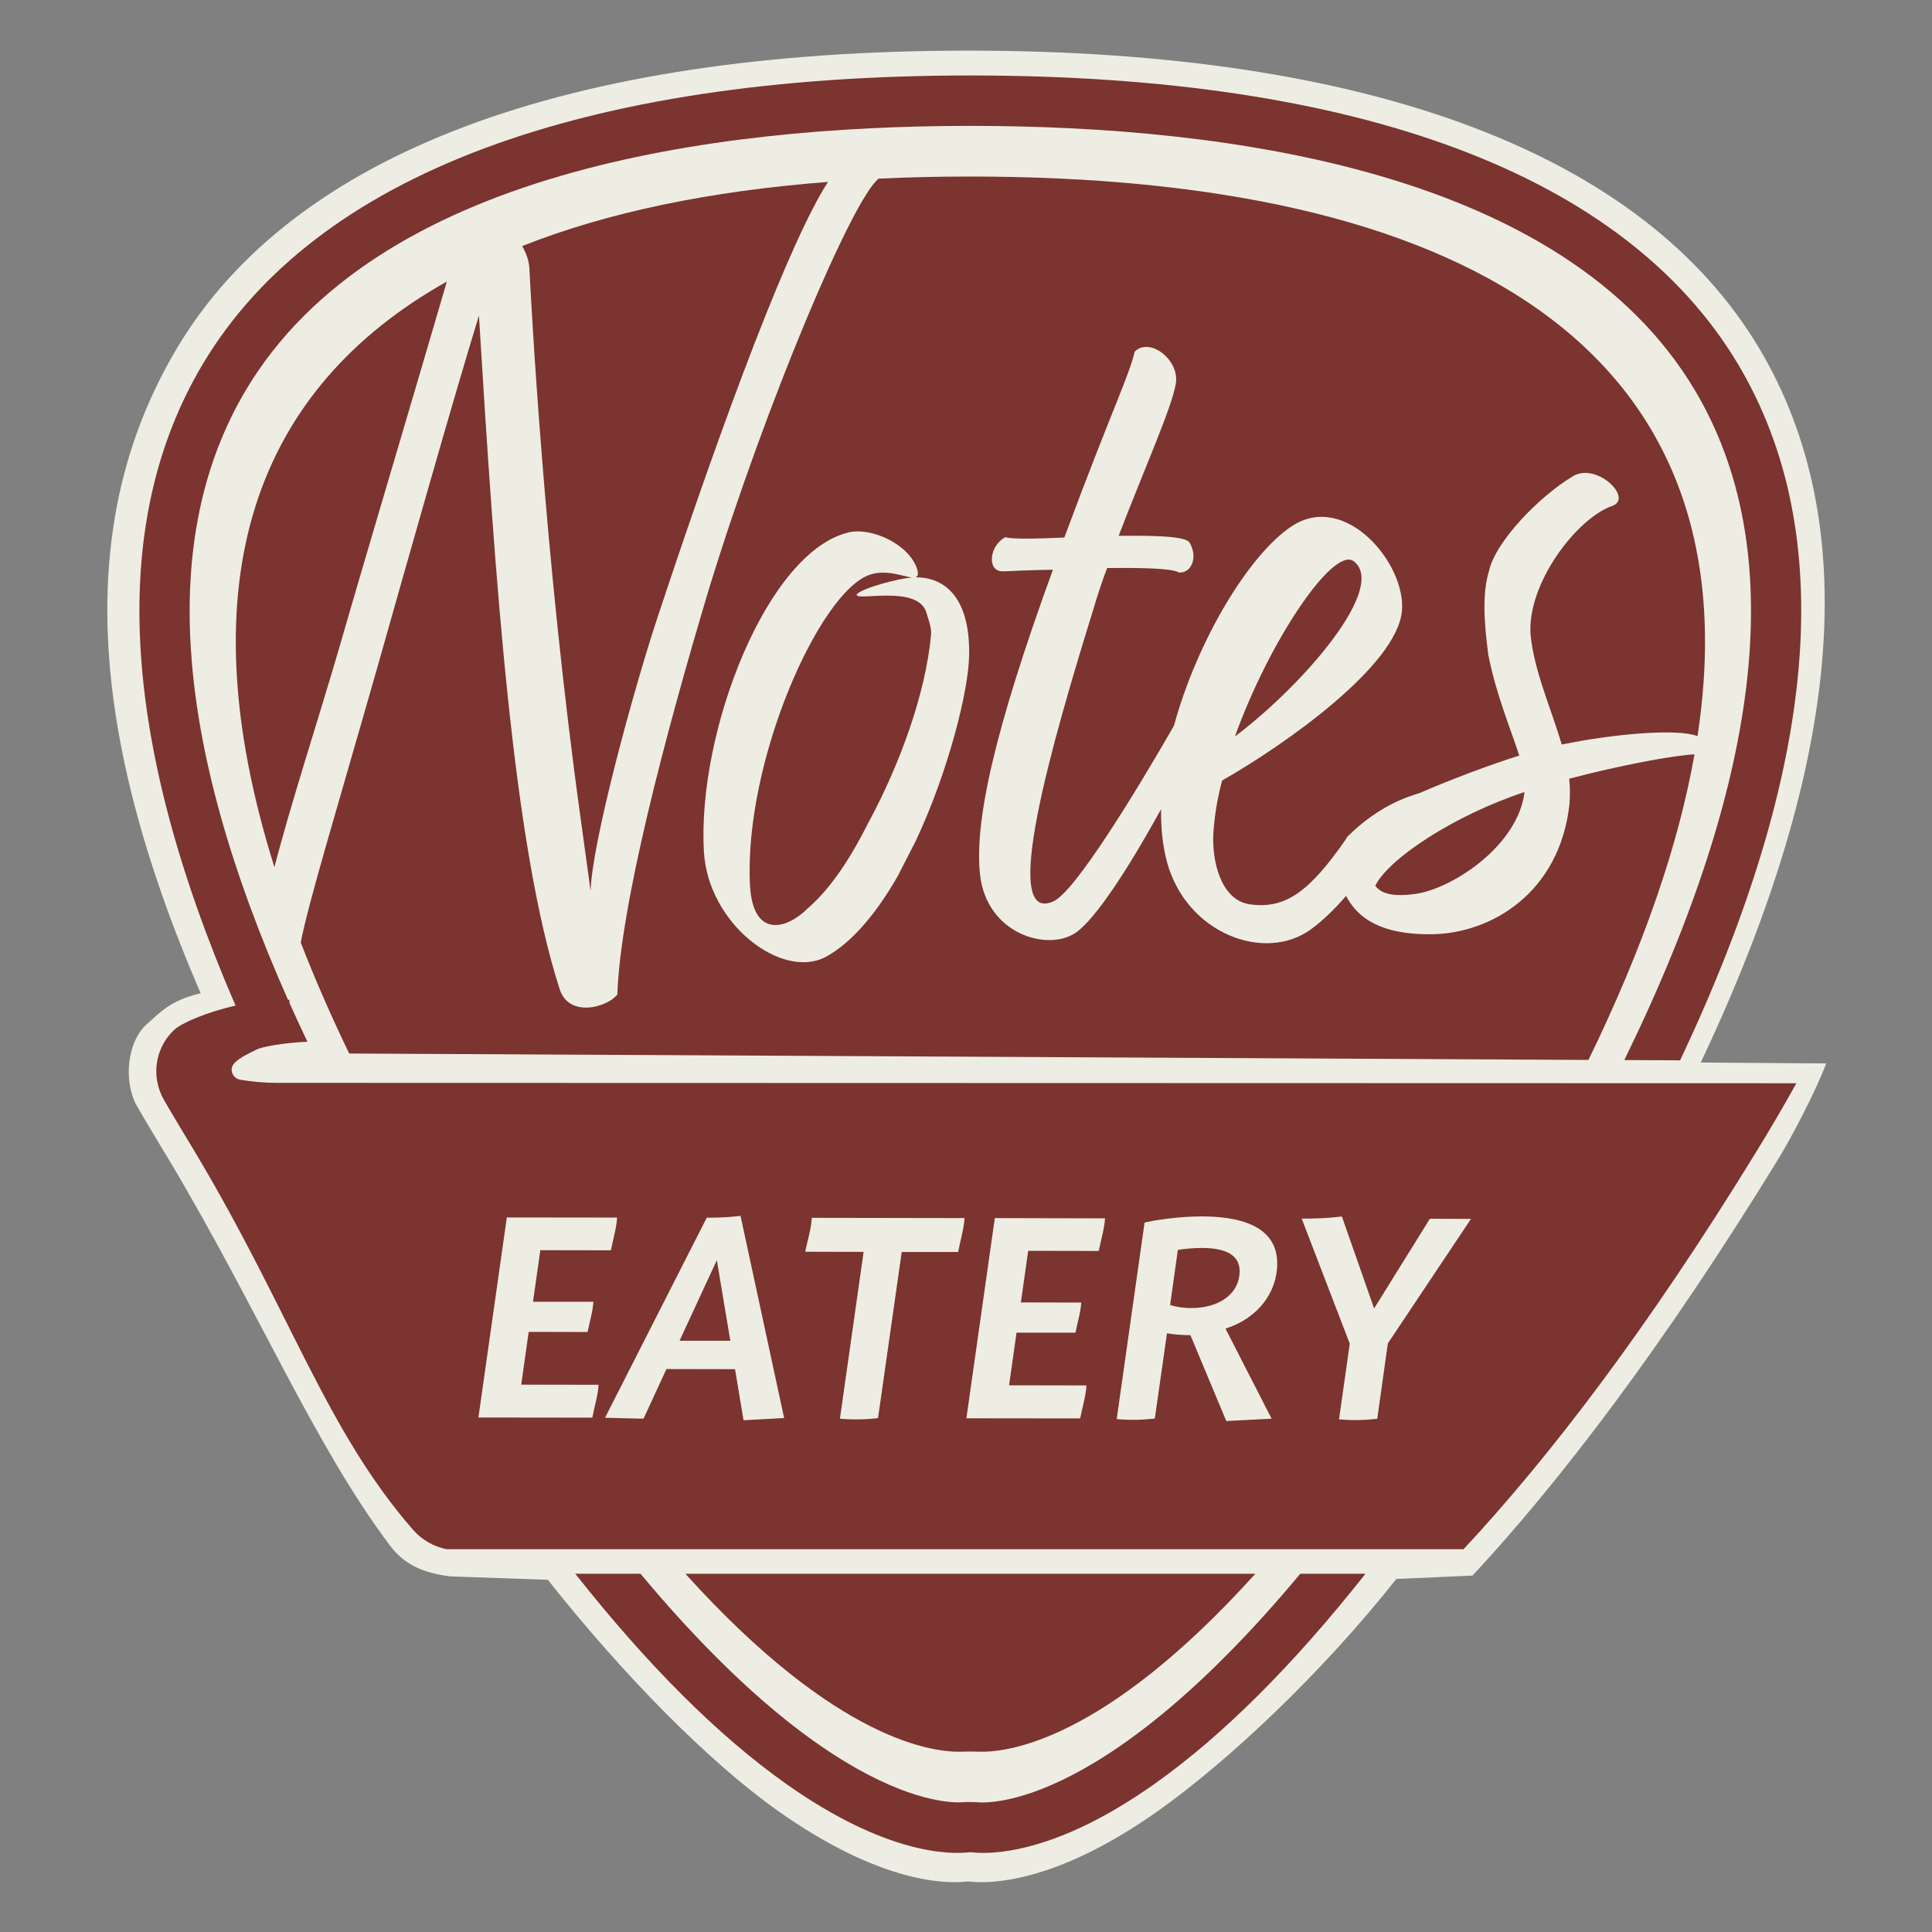
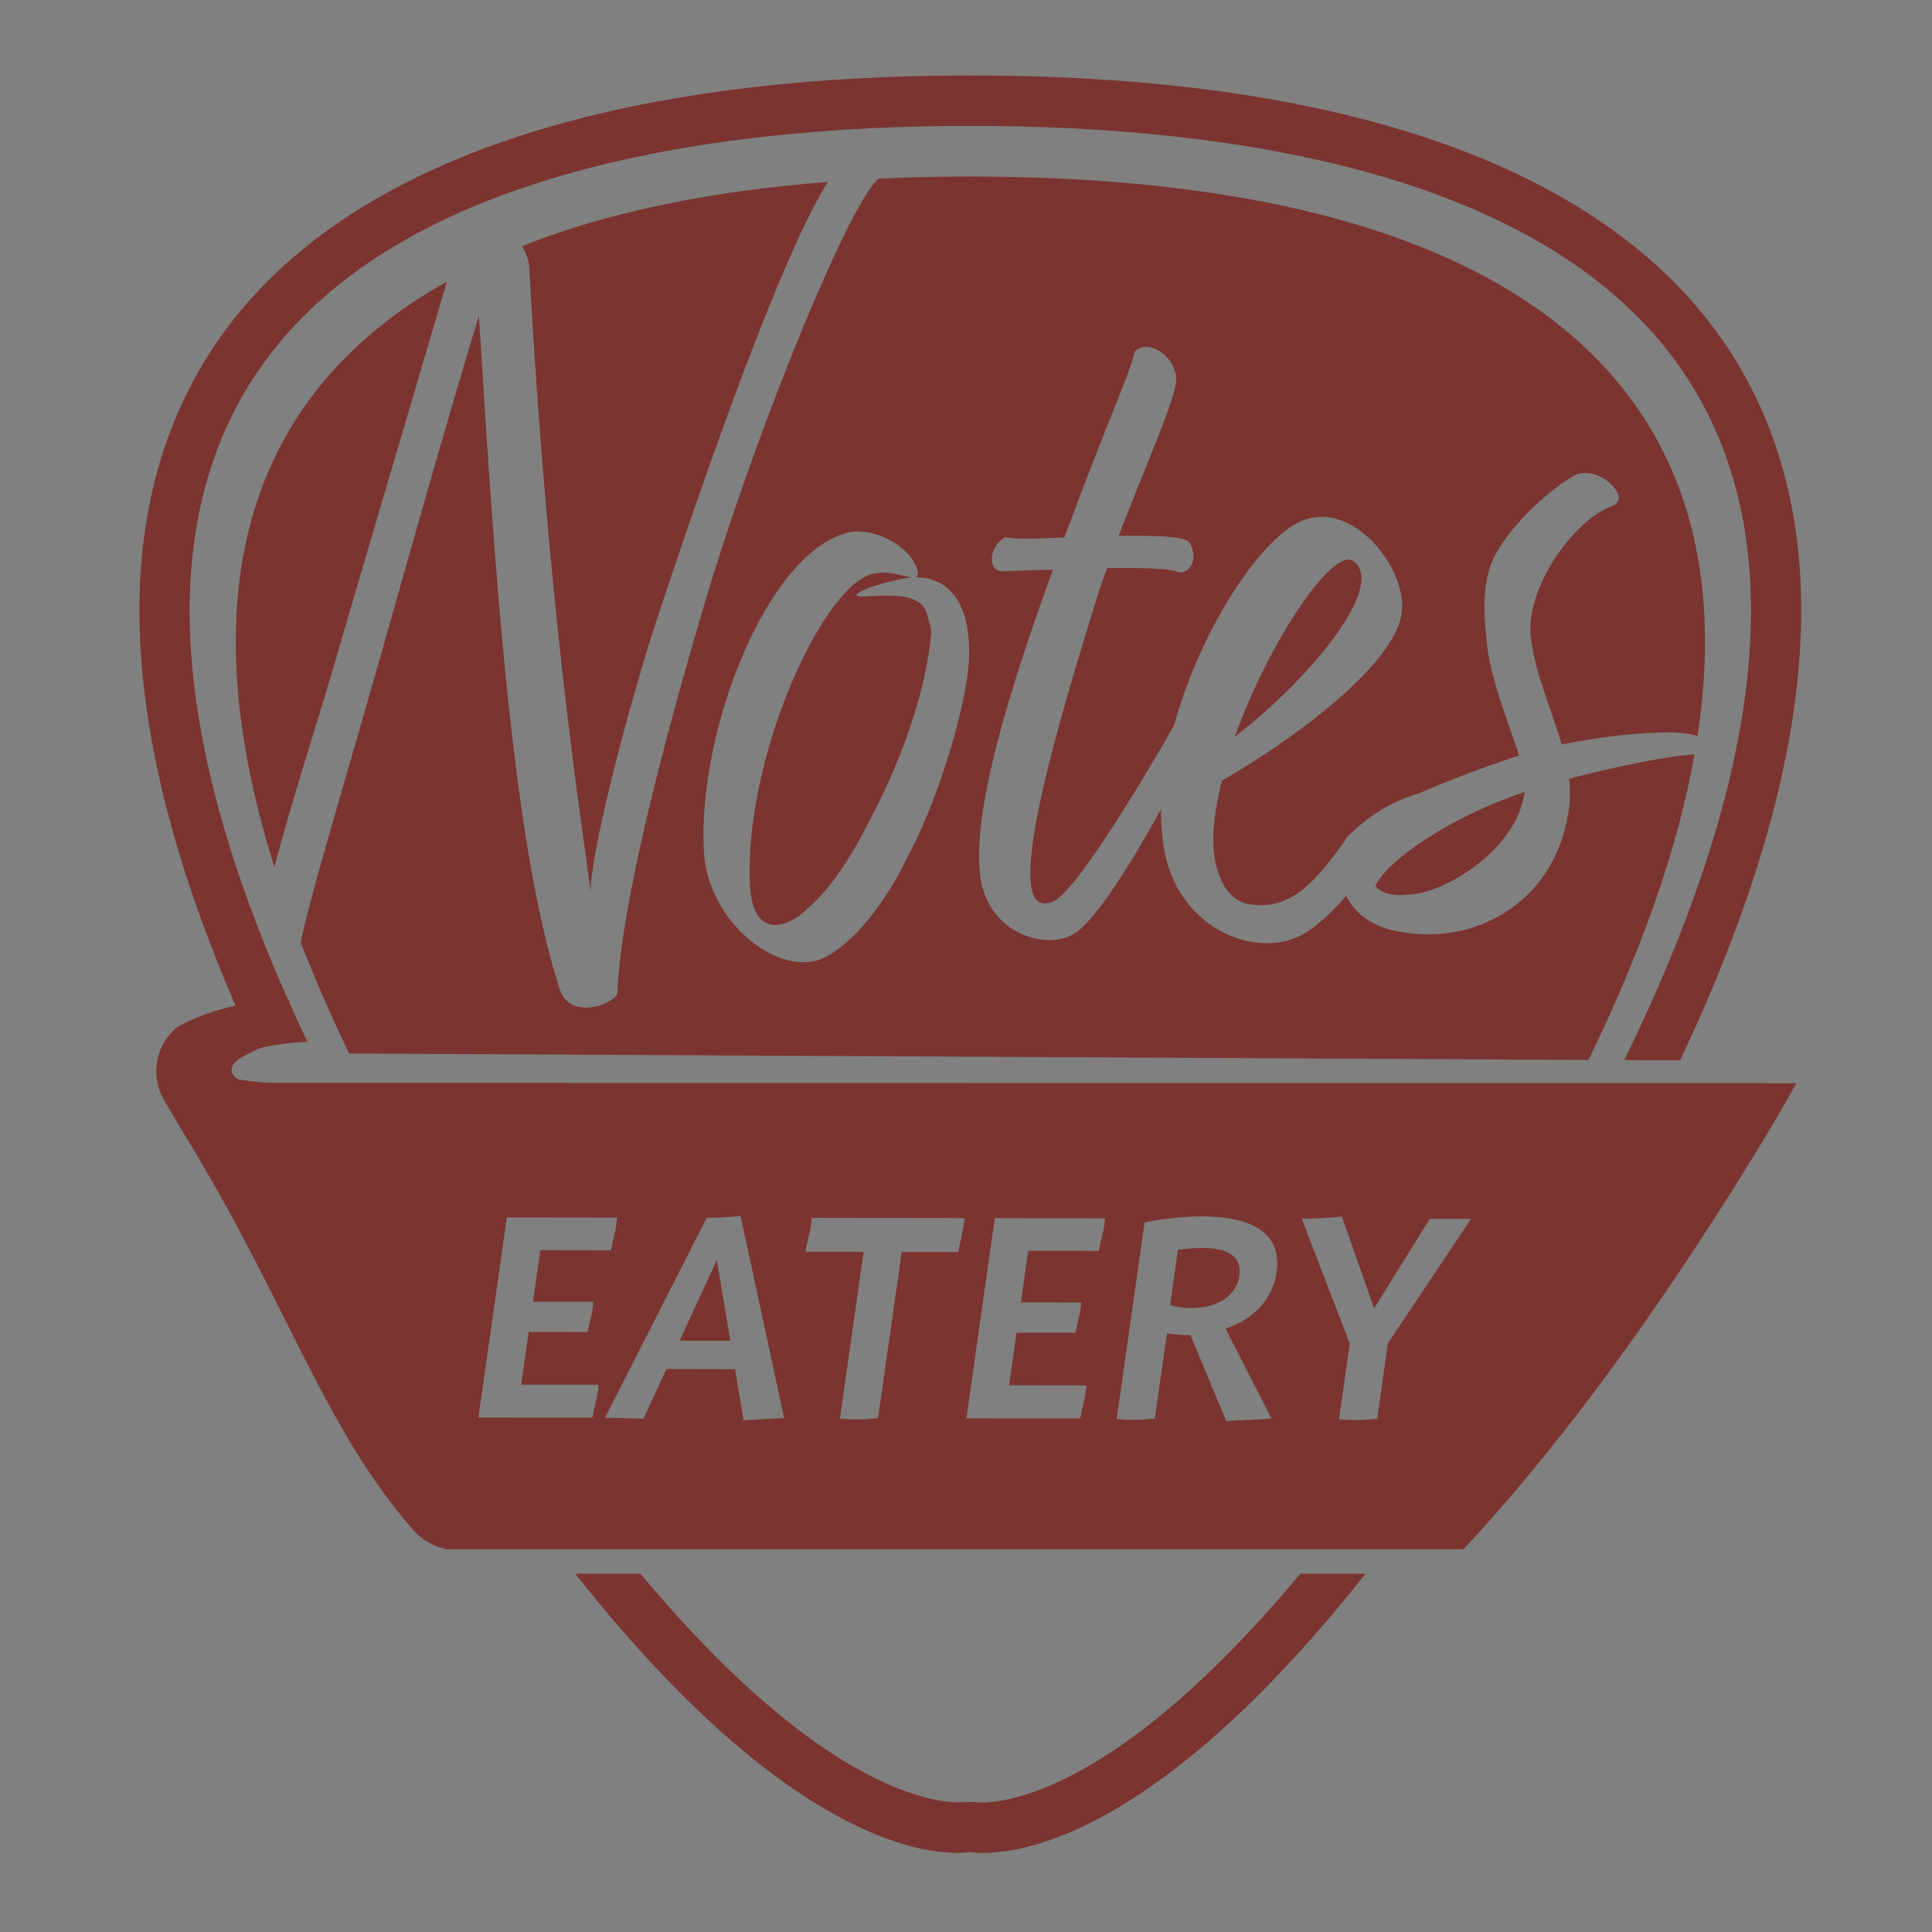
<svg xmlns="http://www.w3.org/2000/svg" id="Layer_1" data-name="Layer 1" width="8in" height="8in" viewBox="0 0 576 576">
  <rect x="0" y="0" width="576" height="576" fill="#808080" stroke="none" />
  <defs>
    <style>
      .cls-1 {
        fill: #eeede3;
      }

      .cls-2 {
        fill: #7b3430;
      }
    </style>
  </defs>
-   <path class="cls-1" d="M163.334,470.991c22.196,28.072,47.711,54.099,68.622,68.91,30.938,21.911,50.578,21.77,56.647,21.023.974.122,2.298.226,3.963.226,8.701,0,26.723-2.86,52.684-21.249,20.913-14.813,48.85-41.084,71.05-69.16l22.702-.998c26.104-27.996,57.345-69.066,90.933-123.811,4.464-7.24,11.557-20.98,14.522-28.885l-37.406-.268c42.677-90.142,48.304-161.146,17.373-213.034-34.634-58.003-116.166-88.653-235.831-88.653S87.391,45.743,52.8,103.745c-29.001,48.63-28.604,110.05,7.035,192.388-9.092,2.051-12.442,6.045-15.965,9.127-6.128,5.362-7.079,17.382-3.057,24.462,3.056,5.31,6.314,10.699,9.653,16.21,26.46,44.308,43.235,84.985,65.959,115.059,4.445,5.882,10.648,8.131,17.969,9.001l28.939.998Z" />
  <g>
    <path class="cls-2" d="M101.101,193.279c-6.402,21.899-14.522,46.725-19.285,65.267-27.012-86.033-5.152-142.868,51.409-174.604-8.04,27.637-26.738,90.405-32.124,109.337Z" />
    <path class="cls-2" d="M157.818,79.843c-.116-2.069-.898-4.333-2.148-6.48,25.569-10.149,56.25-16.434,91.187-19.127-11.085,17.097-30.292,67.804-50.667,129.362-7.34,22.055-19.792,67.921-20.103,82.052l-2.928-21.274c-10.931-78.617-14.756-153.525-15.341-164.533Z" />
    <path class="cls-2" d="M276.25,182.817c.585,2.186,1.523,4.177,1.329,6.48-1.641,17.566-9.252,38.45-18.542,55.703-5.27,10.462-11.125,19.752-18.465,26.037-5.815,5.777-16.081,9.095-16.979-7.144-1.835-36.966,20.806-87.595,35.755-92.552,4.919-1.639,9.877.507,12.452.82-3.98.351-14.52,3.084-16.355,4.997-1.054,2.42,18.425-3.201,20.806,5.66Z" />
    <path class="cls-2" d="M480.637,150.847c-10.5,3.63-25.449,23.109-24.317,38.411,1.052,10.813,6.128,21.938,9.29,32.711,16.043-3.279,34.663-4.801,40.48-2.498,17.682-115.934-70.81-166.836-216.801-166.836-9.37,0-18.465.195-27.325.625-7.769,5.973-33.414,66.516-50.473,121.907-13.662,45.515-26.545,95.206-27.441,121.321-2.928,3.826-14.366,7.065-17.177-1.522-13.935-43.173-19.243-121.829-24.084-200.875-7.769,25.217-21.898,75.221-29.901,103.521-12.959,45.437-20.882,71.278-23.225,83.379,4.098,10.617,8.939,21.664,14.442,33.102l369.469,1.913c16.512-33.882,26.856-64.174,31.617-91.108-5.971.273-21.429,3.084-37.356,7.261.273,2.537.273,5.114.078,7.651-2.966,26.505-23.459,38.528-41.065,38.723-15.029.195-22.133-4.801-25.529-11.437-3.435,3.982-6.947,7.378-10.462,9.954-13.7,10.032-37.003,1.366-42.899-19.908-1.327-4.918-1.874-10.266-1.796-15.887-9.056,16.434-19.361,32.751-25.607,36.927-8.392,5.504-26.27.273-28.339-17.214-1.835-15.614,4.176-43.095,21.702-91.108-7.494.078-13.35.469-14.989.469-4.723.078-4.098-7.612.82-10.188,1.639.625,8.901.507,17.566.117,13.428-36.186,19.636-49.028,20.962-55.391,4.41-4.528,13.388,2.381,12.296,9.407-1.092,7.026-9.33,25.295-17.059,45.476,10.54-.117,19.908.078,21.119,1.991,2.615,4.411.585,9.212-3.162,8.939-1.912-1.249-11.047-1.444-21.391-1.327-1.599,4.138-2.928,8.314-4.06,12.14-12.217,39.347-28.222,94.699-11.905,87.204,6.362-2.889,24.241-32.048,35.873-52.307,7.066-25.802,22.523-51.136,35.053-59.451,16.083-10.735,34.39,11.398,32.907,25.412-1.719,16.278-34.743,39.621-53.597,50.355-1.599,6.09-2.459,11.828-2.653,16.941-.118,8.939,3.044,18.776,10.813,19.947,10.851,1.6,18.035-4.021,28.651-19.244.156-.273.313-.586.509-.859,5.971-5.933,12.959-10.54,21.429-12.999,9.799-4.255,21.235-8.51,29.627-11.164h.234c-2.421-7.612-6.987-18.424-9.252-30.174-1.208-9.29-1.874-18.151.196-24.865,1.99-8.978,15.145-22.367,24.904-28.223,6.987-4.528,18.385,6.48,11.827,8.783ZM272.932,250.894l-5.268,10.266c-6.208,10.891-13.624,19.908-21.547,24.163-13.039,6.831-35.053-9.837-36.264-31.501-2.03-35.678,18.932-89.781,43.486-95.168,6.791-1.366,17.642,3.63,20.063,10.93.469,1.6.275,2.225-.429,2.537,7.729-.078,16.237,4.918,15.965,23.109-.116,10.5-6.168,34.819-16.005,55.664ZM410.023,264.088c1.679,2.186,4.763,3.435,12.258,2.381,10.969-1.718,30.29-14.365,32.242-30.33-21.038,6.948-40.596,19.908-44.5,27.949ZM403.467,167.242c-6.168-4.099-25.062,23.85-35.288,52.346,20.922-15.848,45.67-44.812,35.288-52.346Z" />
    <path class="cls-2" d="M287.745,537.25c-.484.091-35.65,5.231-96.785-68.056h-19.453c21.54,27.243,42.527,48.233,62.82,62.606,30.023,21.264,49.084,21.126,54.973,20.402.945.118,2.23.219,3.846.219,8.444,0,25.933-2.775,51.127-20.621,20.295-14.375,41.284-35.361,62.828-62.606h-19.439c-61.143,73.329-96.265,68.156-96.631,68.094l-3.286-.038Z" />
-     <path class="cls-2" d="M291.657,522.235c8.147.335,37.147-2.669,82.607-53.041h-169.927c45.462,50.376,74.462,53.377,82.609,53.041,1.57-.065,3.141-.065,4.711-0Z" />
    <path class="cls-2" d="M213.716,375.69l-11.123,24.046h15.145l-4.022-24.046ZM213.716,375.69l-11.123,24.046h15.145l-4.022-24.046ZM213.716,375.69l-11.123,24.046h15.145l-4.022-24.046ZM358.42,372.06c-2.811,0-5.739.312-7.262.585l-2.303,16.434c1.601.507,3.747.898,6.168.898,8.861.039,14.56-4.567,14.56-10.969,0-4.918-4.256-6.909-11.164-6.948ZM213.716,375.69l-11.123,24.046h15.145l-4.022-24.046ZM358.42,372.06c-2.811,0-5.739.312-7.262.585l-2.303,16.434c1.601.507,3.747.898,6.168.898,8.861.039,14.56-4.567,14.56-10.969,0-4.918-4.256-6.909-11.164-6.948ZM71.588,321.899c-1.834-.312-3.044-2.303-2.303-4.021.938-2.108,4.723-3.669,7.106-4.918,1.755-.937,8.352-2.069,15.261-2.381-1.834-3.865-3.629-7.69-5.308-11.476l-.078-1.015h-.391c-34.312-77.133-38.566-138.184-12.53-181.865C112.186,51.191,212.233,37.529,289.289,37.529s177.141,13.662,215.941,78.695c28.066,46.998,20.922,114.178-20.962,199.821l16.63.078c41.416-87.478,47.271-157.233,17.253-207.589-33.611-56.288-112.733-86.034-228.862-86.034S94.034,52.245,60.465,108.534c-28.144,47.193-24.828,111.367,9.759,191.272-8.823,1.991-16.161,5.27-18.191,7.144-5.817,5.348-7.104,14.014-3.2,20.884,2.966,5.153,6.128,10.383,9.368,15.731,28.417,47.584,38.957,82.715,64.915,112.499,2.615,3.006,6.13,4.997,9.993,5.816h303.225c25.333-27.168,54.571-65.188,87.166-118.315,4.332-7.026,8.314-13.857,12.061-20.61l-452.847-.117c-3.747,0-7.454-.312-11.125-.937ZM400.07,362.691l9.602,27.403,16.628-26.739,12.258.039-24.788,37.122-3.162,22.484c-3.904.429-7.533.507-11.398.156l3.2-22.562-14.326-37.279c4.138,0,7.769-.117,11.985-.625ZM341.243,364.487c3.358-.781,10.346-1.835,17.215-1.835,14.482.039,22.329,4.684,22.329,14.014,0,8.783-5.855,16.395-15.42,19.439l13.74,26.856-13.506.703-10.697-25.607c-2.341,0-4.839-.195-6.987-.546l-3.629,25.412c-3.865.429-7.494.507-11.36.156l8.314-58.592ZM296.587,363.159l32.869.078c-.196,3.123-1.25,6.48-1.875,9.72l-21.038-.039-2.186,15.38,17.995.039c-.156,2.889-1.132,6.011-1.717,8.978h-17.566l-2.224,15.692,23.068.039c-.156,3.162-1.248,6.558-1.874,9.837l-33.921-.039,8.47-59.685ZM242.016,363.081l45.554.078c-.194,3.24-1.288,6.753-1.912,10.11h-16.824l-7.066,49.535c-3.864.429-7.494.507-11.358.156l7.064-49.731-17.41-.039c.663-3.357,1.796-6.831,1.952-10.11ZM220.781,362.496l12.999,60.27-12.101.663-2.537-15.224-20.453-.039-6.831,14.794-11.478-.273,30.33-59.645c3.437,0,6.559-.117,10.071-.546ZM151.103,362.964l32.867.039c-.156,3.123-1.208,6.519-1.834,9.759l-21.04-.039-2.186,15.38h17.997c-.156,2.928-1.132,6.011-1.719,9.017l-17.566-.039-2.224,15.731,23.07.039c-.196,3.162-1.248,6.519-1.874,9.798l-33.961-.039,8.47-59.645ZM369.584,379.008c0-4.918-4.256-6.909-11.164-6.948-2.811,0-5.739.312-7.262.585l-2.303,16.434c1.601.507,3.747.898,6.168.898,8.861.039,14.56-4.567,14.56-10.969ZM213.716,375.69l-11.123,24.046h15.145l-4.022-24.046ZM213.716,375.69l-11.123,24.046h15.145l-4.022-24.046ZM213.716,375.69l-11.123,24.046h15.145l-4.022-24.046ZM213.716,375.69l-11.123,24.046h15.145l-4.022-24.046ZM213.716,375.69l-11.123,24.046h15.145l-4.022-24.046Z" />
  </g>
</svg>